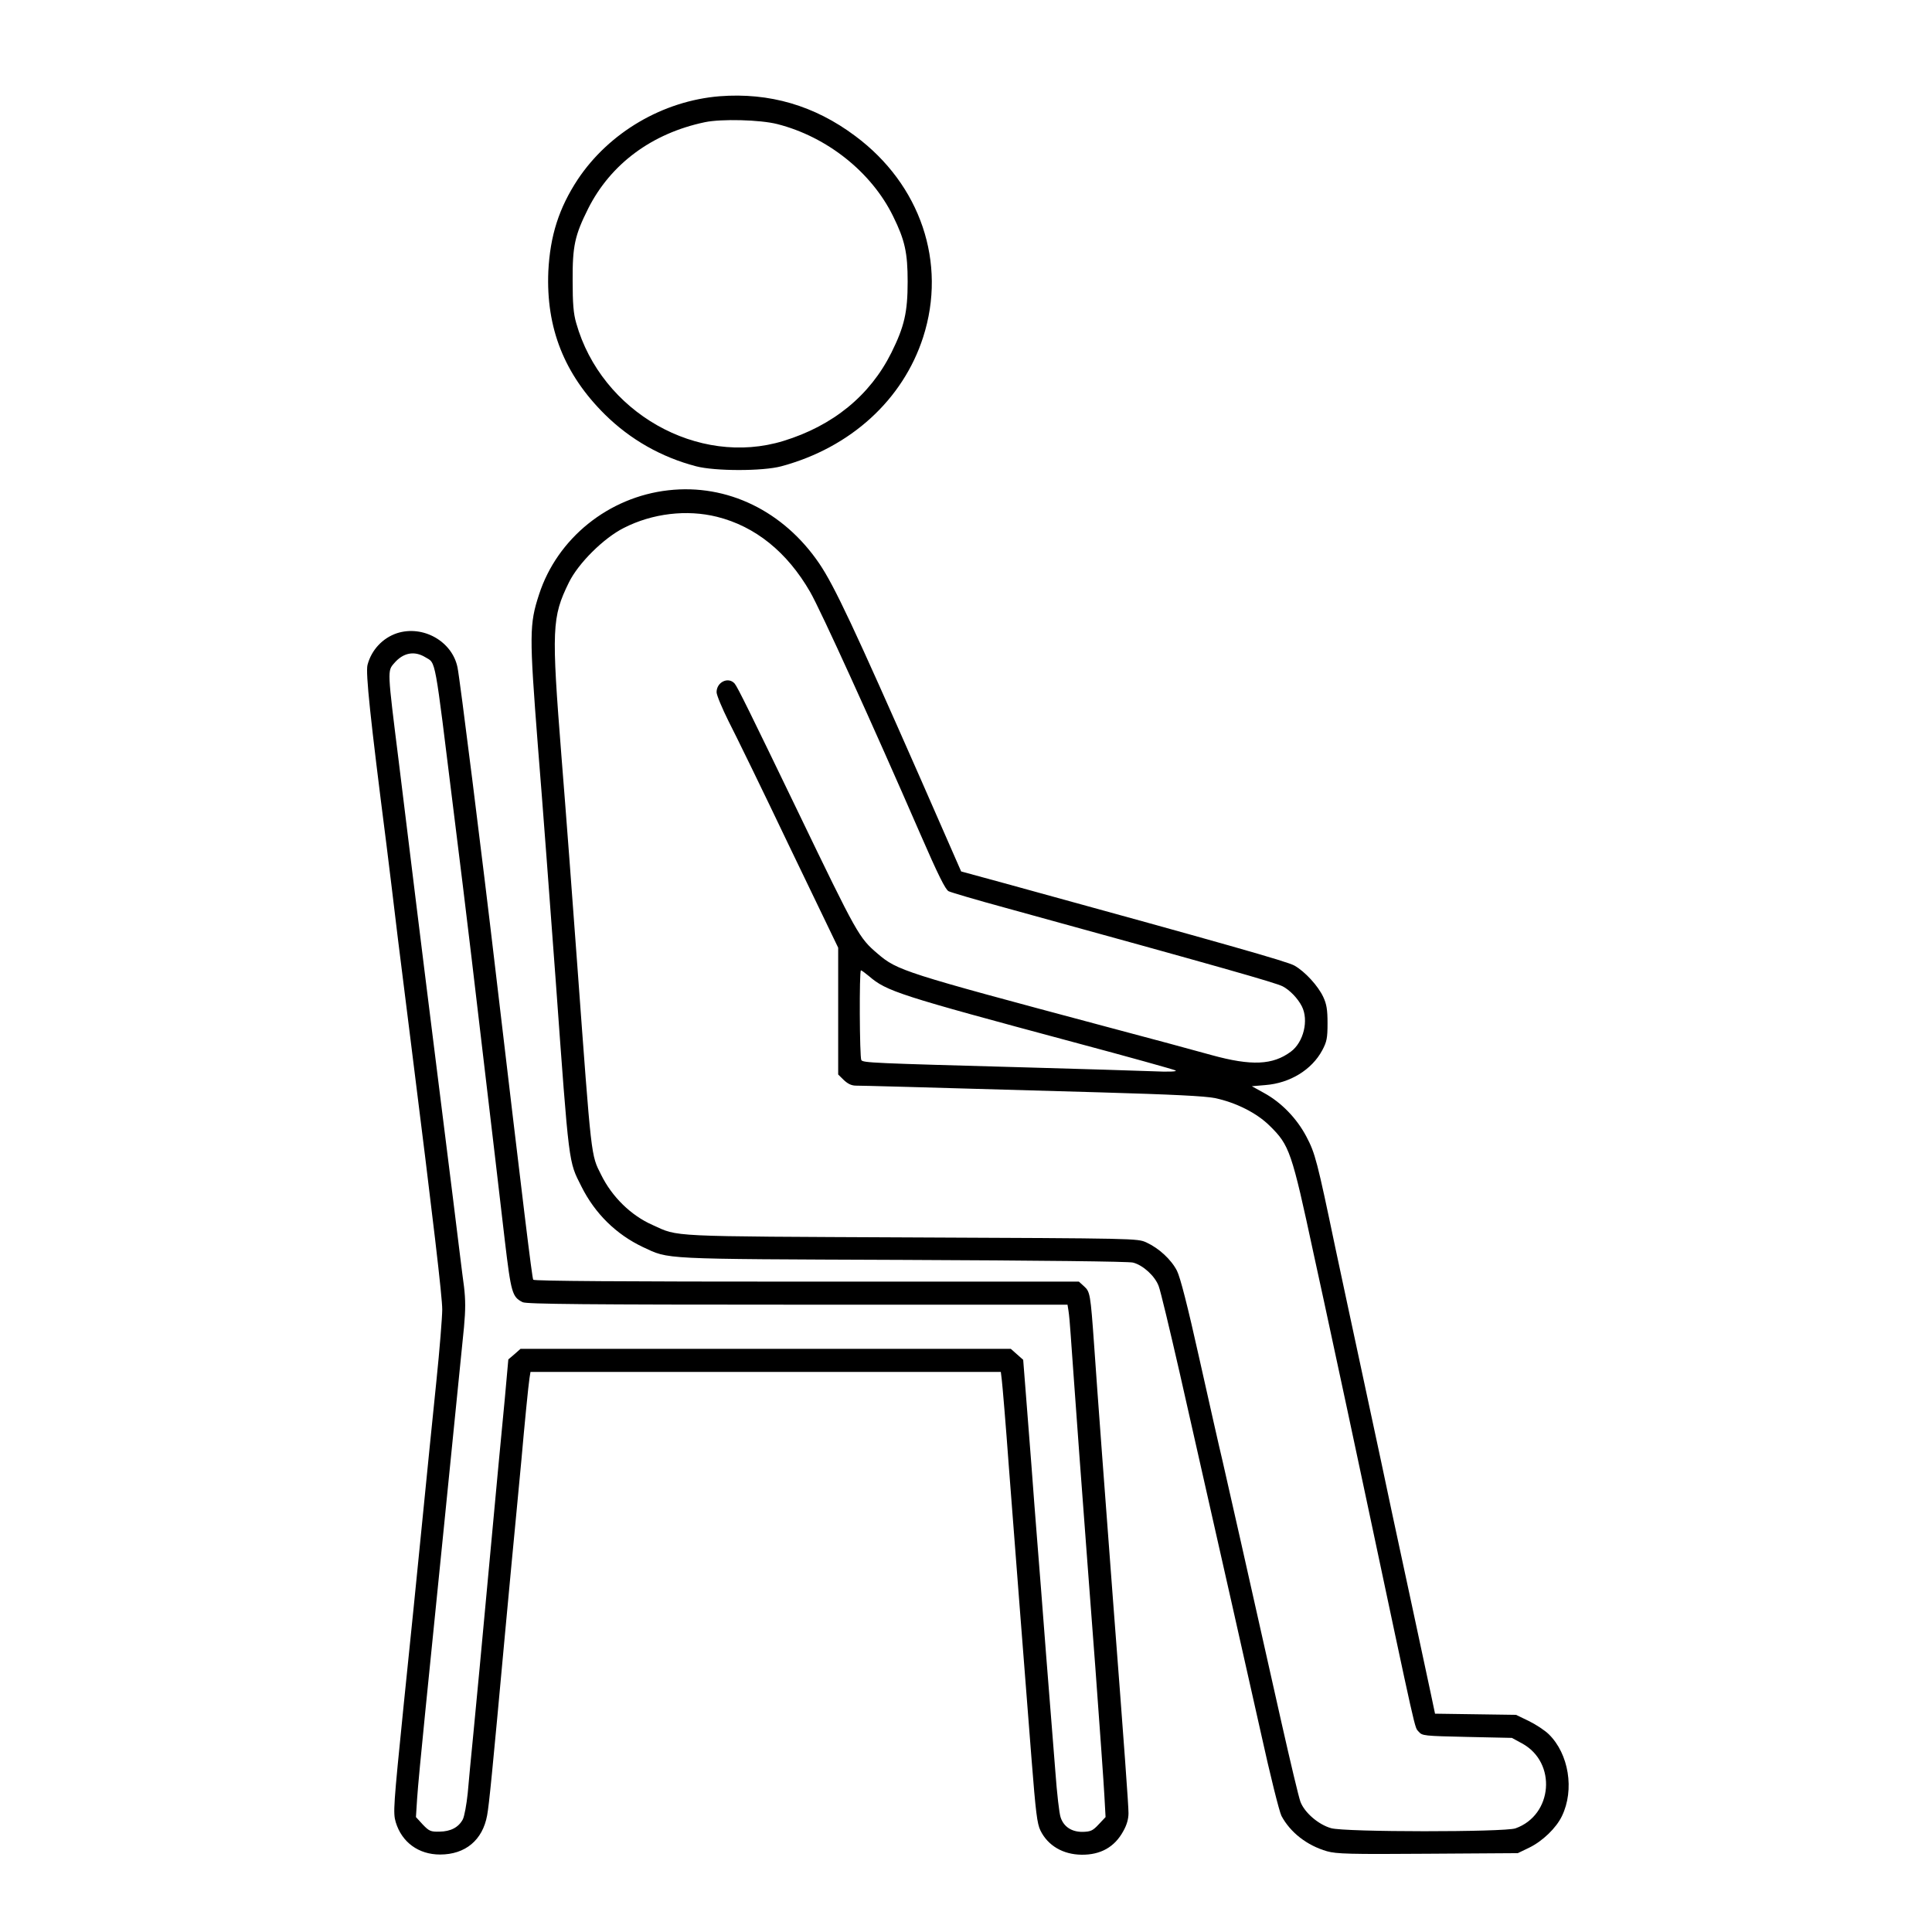
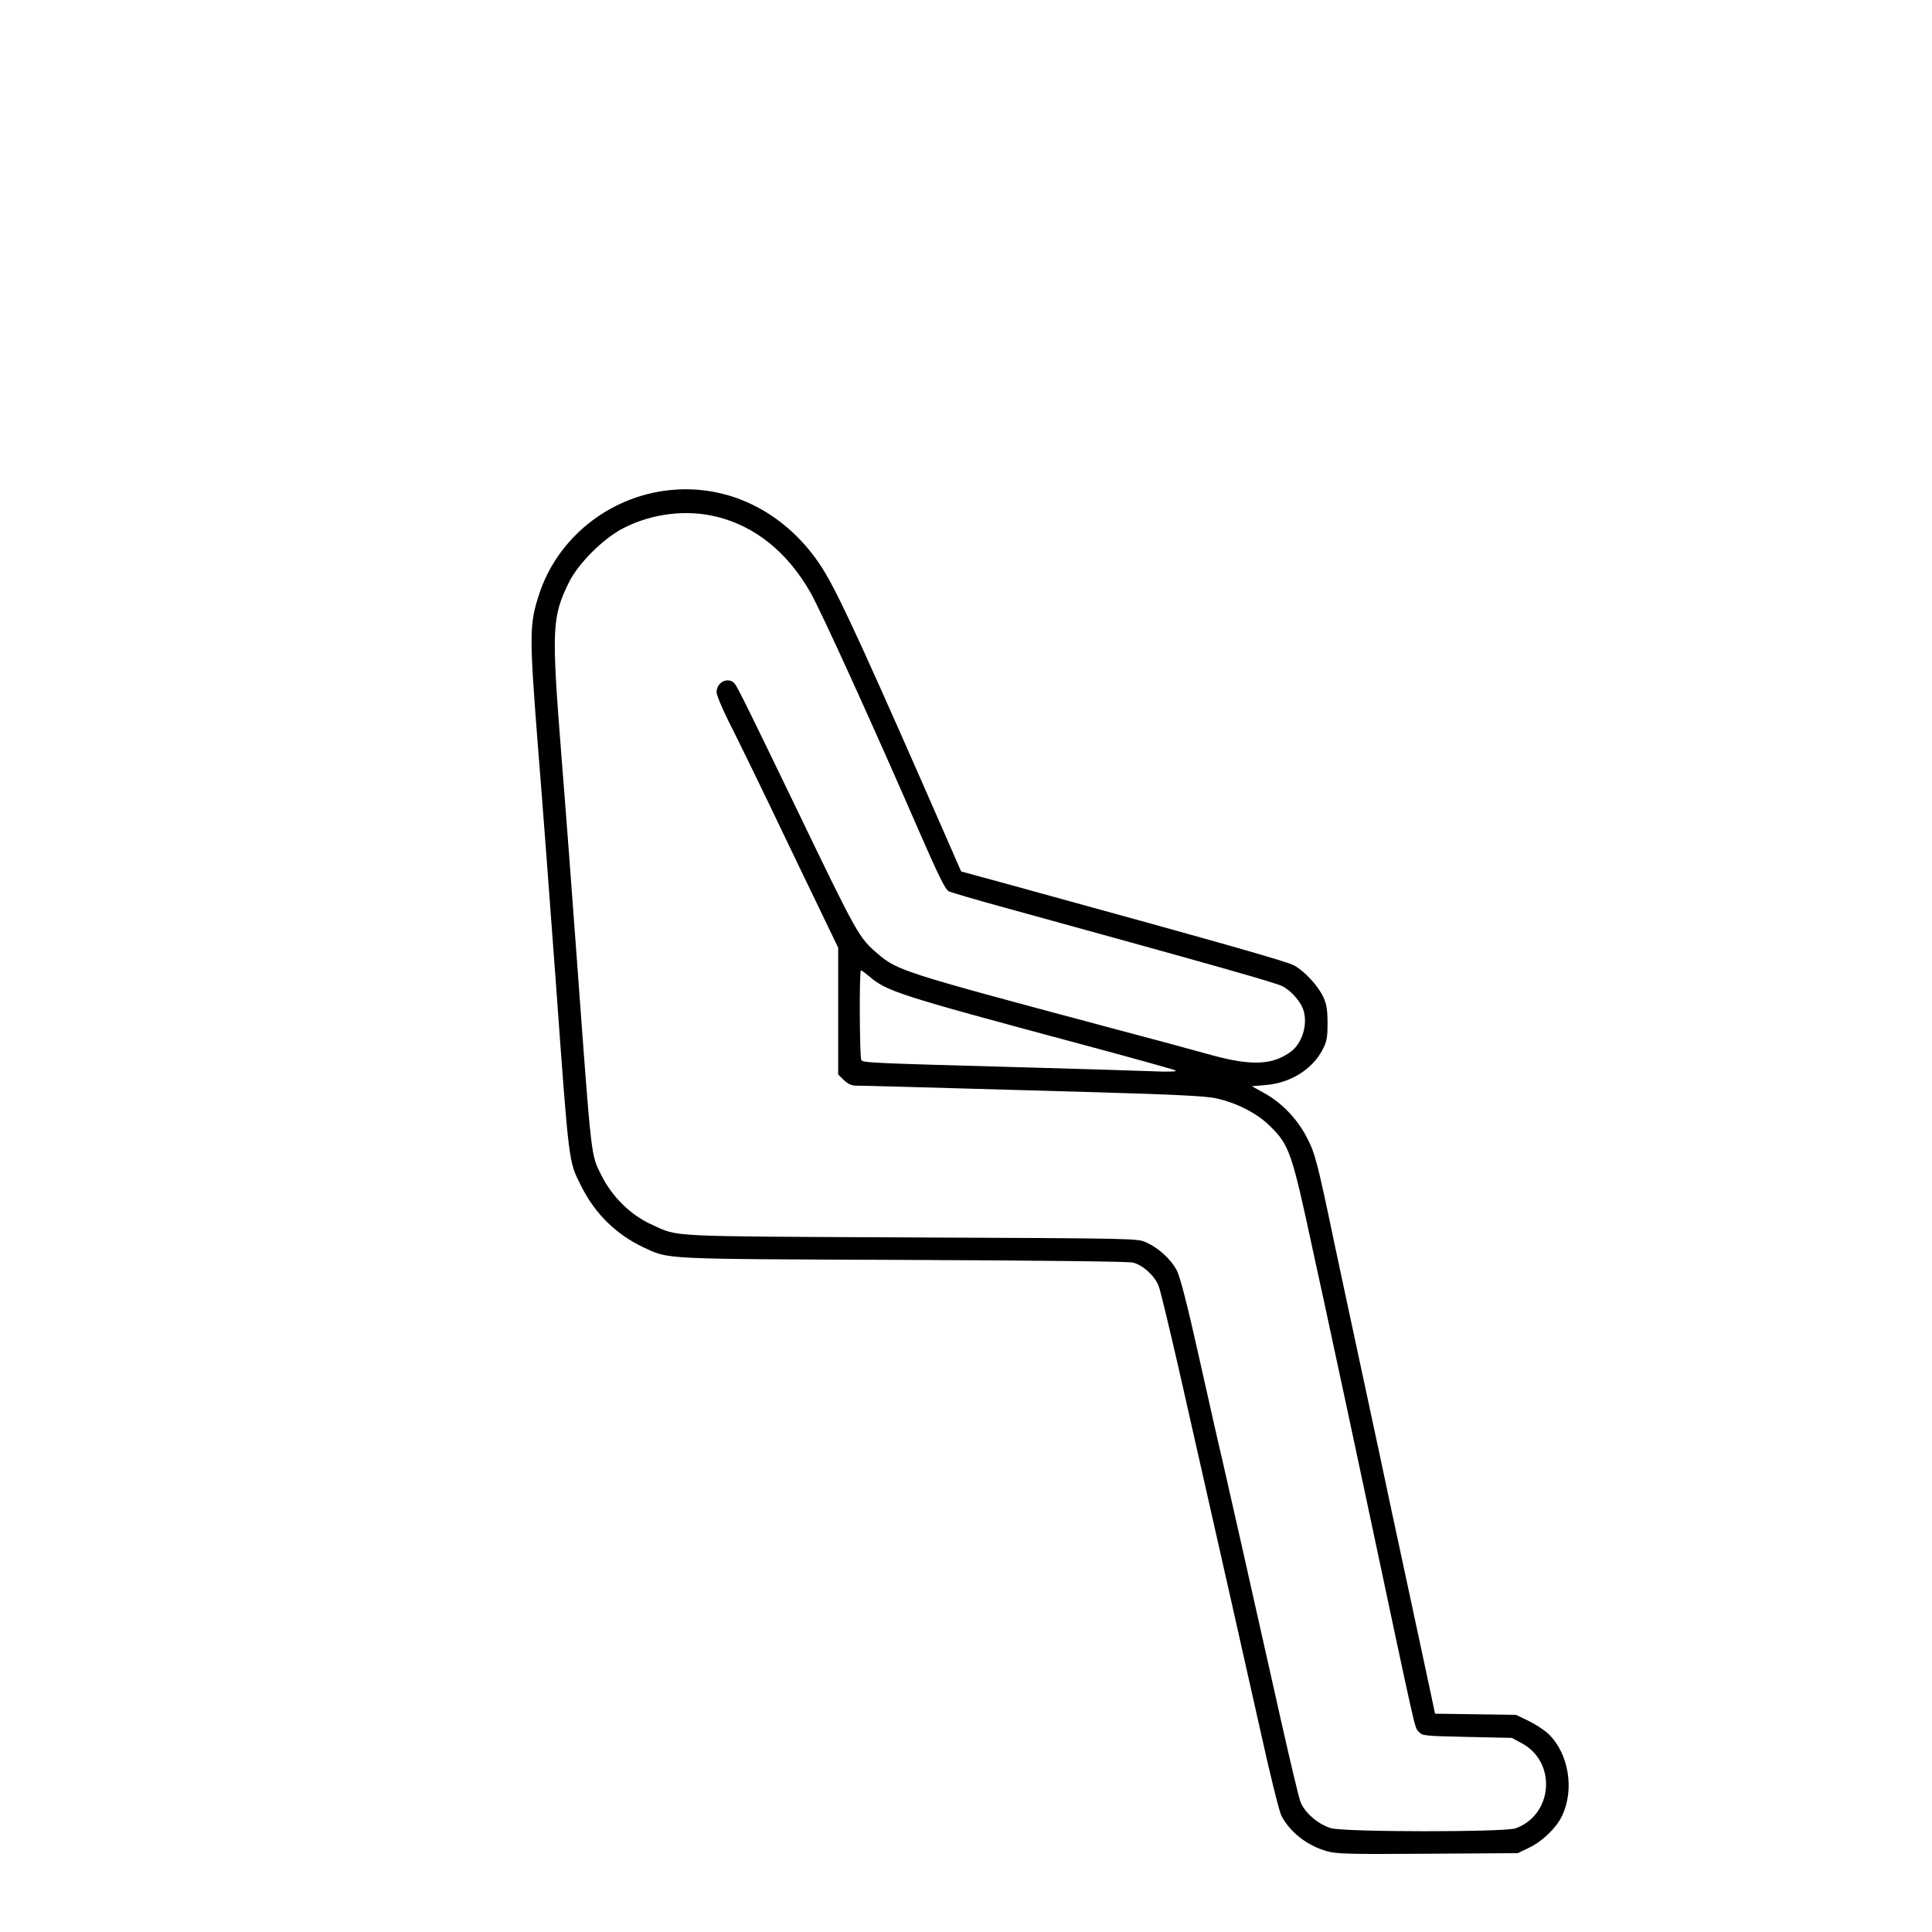
<svg xmlns="http://www.w3.org/2000/svg" width="100" height="100" viewBox="0 0 100 100" fill="none">
-   <path d="M37.244 4.982C34.31 5.221 31.529 6.852 29.904 9.288C28.93 10.77 28.473 12.201 28.381 14.051C28.26 16.975 29.204 19.371 31.315 21.459C32.625 22.752 34.239 23.667 36.026 24.134C37.011 24.393 39.488 24.393 40.442 24.134C44.026 23.17 46.736 20.694 47.782 17.452C49.02 13.604 47.65 9.556 44.269 7.041C42.158 5.459 39.823 4.783 37.244 4.982ZM40.239 6.424C42.807 7.08 45.112 8.91 46.229 11.197C46.838 12.43 46.98 13.086 46.98 14.578C46.98 16.169 46.807 16.905 46.137 18.257C45.031 20.475 43.112 22.036 40.554 22.822C36.127 24.184 31.123 21.34 29.823 16.716C29.681 16.229 29.64 15.702 29.64 14.528C29.63 12.729 29.752 12.182 30.442 10.799C31.61 8.482 33.742 6.901 36.483 6.325C37.336 6.146 39.346 6.195 40.239 6.424Z" fill="black" />
  <path d="M34.593 25.377C31.496 25.725 28.846 27.863 27.902 30.766C27.395 32.318 27.395 32.845 27.841 38.612C28.075 41.466 28.481 46.945 28.765 50.774C29.466 60.459 29.425 60.081 30.095 61.414C30.796 62.816 31.892 63.89 33.273 64.546C34.664 65.192 34.054 65.162 46.734 65.212C53.831 65.242 58.409 65.292 58.643 65.351C59.16 65.481 59.78 66.047 59.972 66.565C60.064 66.793 60.541 68.792 61.049 71.01C63.465 81.699 64.48 86.184 65.272 89.734C65.739 91.862 66.216 93.771 66.328 93.99C66.784 94.845 67.647 95.521 68.683 95.82C69.18 95.959 69.85 95.979 73.911 95.949L78.561 95.919L79.139 95.641C79.84 95.303 80.551 94.617 80.845 94C81.505 92.638 81.2 90.778 80.165 89.764C79.962 89.565 79.495 89.257 79.129 89.078L78.469 88.76L76.368 88.73L74.277 88.7L74.053 87.636C73.931 87.049 73.485 84.981 73.069 83.042C72.652 81.103 72.195 78.995 72.064 78.368C71.749 76.867 71.373 75.106 70.439 70.761C70.013 68.792 69.424 66.018 69.119 64.596C68.175 60.081 68.074 59.693 67.617 58.828C67.12 57.883 66.317 57.058 65.424 56.571L64.795 56.223L65.495 56.163C66.774 56.064 67.901 55.368 68.439 54.363C68.673 53.926 68.713 53.737 68.713 52.961C68.713 52.255 68.663 51.967 68.49 51.599C68.226 51.032 67.546 50.286 66.998 49.978C66.632 49.769 63.444 48.864 51.973 45.712L49.749 45.106L47.658 40.333C44.217 32.517 43.191 30.329 42.41 29.175C40.562 26.451 37.638 25.029 34.593 25.377ZM37.11 26.749C39.1 27.246 40.745 28.579 41.932 30.637C42.471 31.572 45.13 37.409 47.638 43.176C48.551 45.275 48.937 46.05 49.1 46.13C49.221 46.19 50.562 46.587 52.064 46.995C63.373 50.107 66.013 50.863 66.389 51.052C66.754 51.241 67.17 51.669 67.383 52.086C67.749 52.802 67.475 53.946 66.815 54.433C65.881 55.129 64.774 55.179 62.714 54.612C61.932 54.393 59.434 53.717 57.14 53.11C46.755 50.336 46.45 50.237 45.425 49.362C44.46 48.536 44.379 48.397 41.283 41.973C38.806 36.842 38.176 35.559 38.024 35.38C37.699 35.013 37.09 35.301 37.09 35.828C37.09 35.977 37.374 36.653 37.709 37.329C38.054 37.996 39.476 40.909 40.856 43.803L43.384 49.053V52.335V55.616L43.678 55.905C43.892 56.104 44.075 56.193 44.318 56.193C44.653 56.193 46.917 56.253 56.957 56.541C60.714 56.651 62.358 56.73 62.896 56.839C63.972 57.068 65.049 57.605 65.719 58.271C66.744 59.276 66.856 59.594 67.993 64.894C68.307 66.316 68.784 68.534 69.058 69.816C69.333 71.099 70.053 74.43 70.642 77.225C73.414 90.281 73.201 89.346 73.434 89.635C73.617 89.843 73.688 89.853 75.942 89.903L78.256 89.953L78.784 90.241C80.591 91.226 80.378 93.95 78.439 94.636C77.85 94.835 69.607 94.835 68.896 94.626C68.236 94.438 67.526 93.821 67.312 93.264C67.221 93.025 66.784 91.176 66.328 89.157C64.47 80.874 63.566 76.857 63.282 75.633C63.109 74.918 62.571 72.521 62.074 70.303C61.465 67.569 61.089 66.107 60.917 65.769C60.612 65.182 59.983 64.606 59.333 64.307C58.866 64.099 58.846 64.099 47.191 64.049C34.4 63.989 35.151 64.029 33.77 63.402C32.664 62.915 31.679 61.951 31.12 60.817C30.582 59.753 30.623 60.071 29.882 49.978C29.659 46.915 29.293 42.033 29.06 39.139C28.542 32.556 28.562 31.95 29.445 30.15C29.933 29.155 31.242 27.853 32.288 27.326C33.77 26.57 35.547 26.361 37.11 26.749ZM44.978 50.525C45.892 51.311 46.511 51.51 55.617 53.956C58.409 54.702 60.764 55.358 60.846 55.407C60.947 55.467 60.5 55.487 59.627 55.447C58.876 55.417 55.932 55.328 53.079 55.248C45.151 55.03 44.673 55.01 44.582 54.87C44.491 54.731 44.47 50.227 44.562 50.227C44.602 50.227 44.785 50.366 44.978 50.525Z" fill="black" />
-   <path d="M20.544 32.776C19.803 33.025 19.225 33.641 19.022 34.417C18.92 34.835 19.164 37.161 19.996 43.665C20.088 44.401 20.433 47.205 20.595 48.587C20.687 49.293 20.981 51.67 21.255 53.857C22.453 63.384 22.89 67.132 22.89 67.779C22.89 68.157 22.758 69.837 22.585 71.508C22.412 73.178 22.088 76.4 21.864 78.668C21.641 80.935 21.204 85.27 20.89 88.293C20.362 93.524 20.341 93.832 20.484 94.319C20.798 95.353 21.661 95.99 22.778 95.99C24.087 95.99 24.981 95.244 25.214 93.961C25.316 93.404 25.478 91.774 26.128 84.684C26.351 82.277 26.625 79.364 26.737 78.22C26.849 77.067 26.96 75.863 26.991 75.535C27.133 73.894 27.357 71.617 27.407 71.329L27.458 71.011H39.63H51.803L51.853 71.428C51.884 71.667 52.056 73.686 52.219 75.933C52.574 80.547 53.021 86.334 53.396 91.097C53.609 93.802 53.681 94.399 53.853 94.747C54.239 95.532 55.021 95.99 55.985 96C56.97 96.01 57.691 95.602 58.137 94.787C58.32 94.469 58.411 94.15 58.411 93.852C58.411 93.444 58.208 90.64 57.599 82.695C57.234 77.882 56.787 71.906 56.635 69.668C56.442 66.944 56.422 66.864 56.107 66.576L55.843 66.337H41.752C32.189 66.337 27.641 66.307 27.6 66.238C27.539 66.148 27.093 62.469 25.671 50.427C24.961 44.361 23.793 35.053 23.681 34.546C23.407 33.194 21.895 32.339 20.544 32.776ZM22.017 34.019C22.575 34.357 22.473 33.85 23.478 41.974C23.763 44.242 24.179 47.642 24.402 49.532C25.61 59.754 25.854 61.832 26.128 64.199C26.453 66.934 26.514 67.132 27.052 67.401C27.245 67.501 30.382 67.53 41.275 67.53H55.254L55.305 67.849C55.335 68.028 55.386 68.574 55.417 69.072C55.447 69.559 55.66 72.403 55.873 75.386C56.097 78.369 56.462 83.291 56.696 86.324C56.919 89.357 57.132 92.341 57.163 92.947L57.224 94.051L56.868 94.429C56.564 94.757 56.452 94.806 56.046 94.817C55.477 94.826 55.061 94.558 54.899 94.071C54.828 93.882 54.706 92.818 54.625 91.694C54.533 90.57 54.32 87.866 54.148 85.678C53.985 83.49 53.772 80.845 53.691 79.811C53.609 78.767 53.467 76.977 53.386 75.834C53.295 74.68 53.163 72.99 53.092 72.065L52.96 70.384L52.635 70.096L52.32 69.817H39.63H26.94L26.625 70.096L26.311 70.364L26.128 72.403C26.016 73.526 25.651 77.415 25.316 81.054C24.981 84.694 24.615 88.582 24.504 89.705C24.392 90.829 24.26 92.221 24.209 92.818C24.148 93.404 24.037 94.011 23.956 94.17C23.732 94.588 23.326 94.797 22.747 94.806C22.291 94.817 22.209 94.777 21.884 94.439L21.529 94.051L21.59 93.096C21.621 92.569 21.814 90.57 22.006 88.661C22.321 85.599 23.692 71.906 24.017 68.684C24.098 67.799 24.098 67.282 24.017 66.596C23.945 66.098 23.692 64.01 23.438 61.962C23.184 59.913 22.747 56.443 22.473 54.255C22.199 52.068 21.763 48.577 21.509 46.499C21.255 44.421 20.859 41.219 20.636 39.389C20.047 34.666 20.047 34.735 20.402 34.328C20.869 33.781 21.448 33.671 22.017 34.019Z" fill="black" />
</svg>